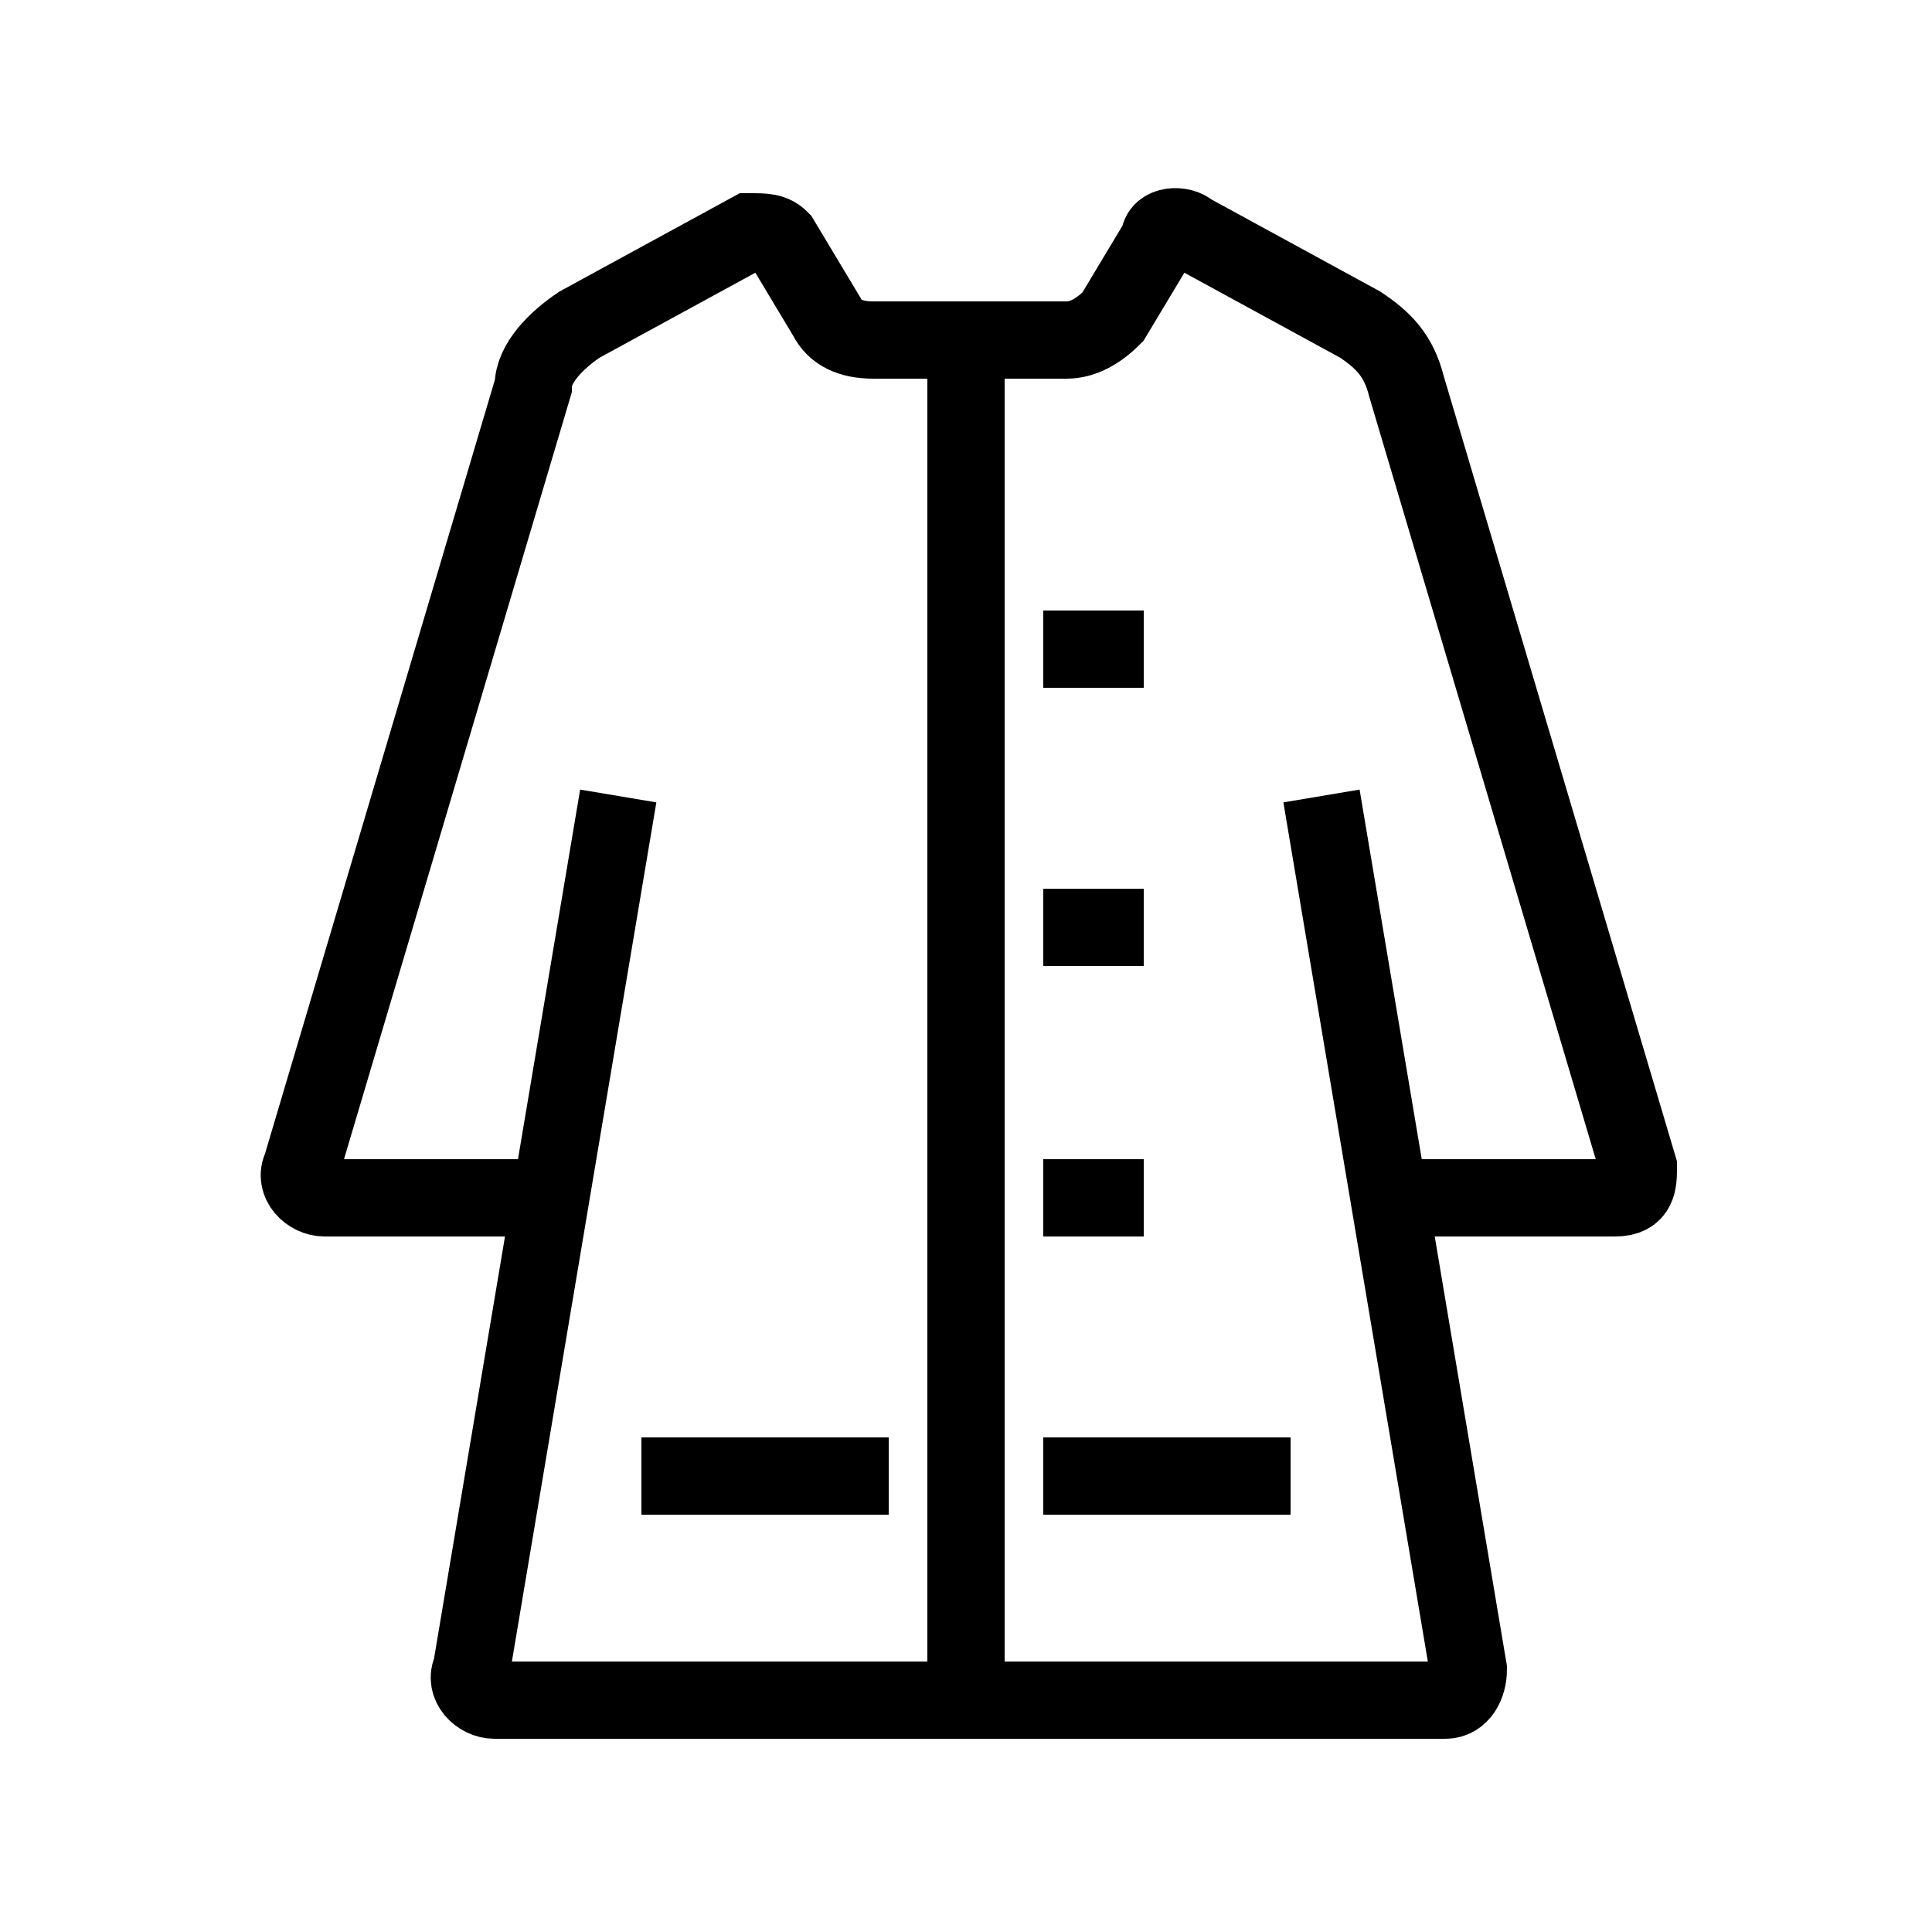
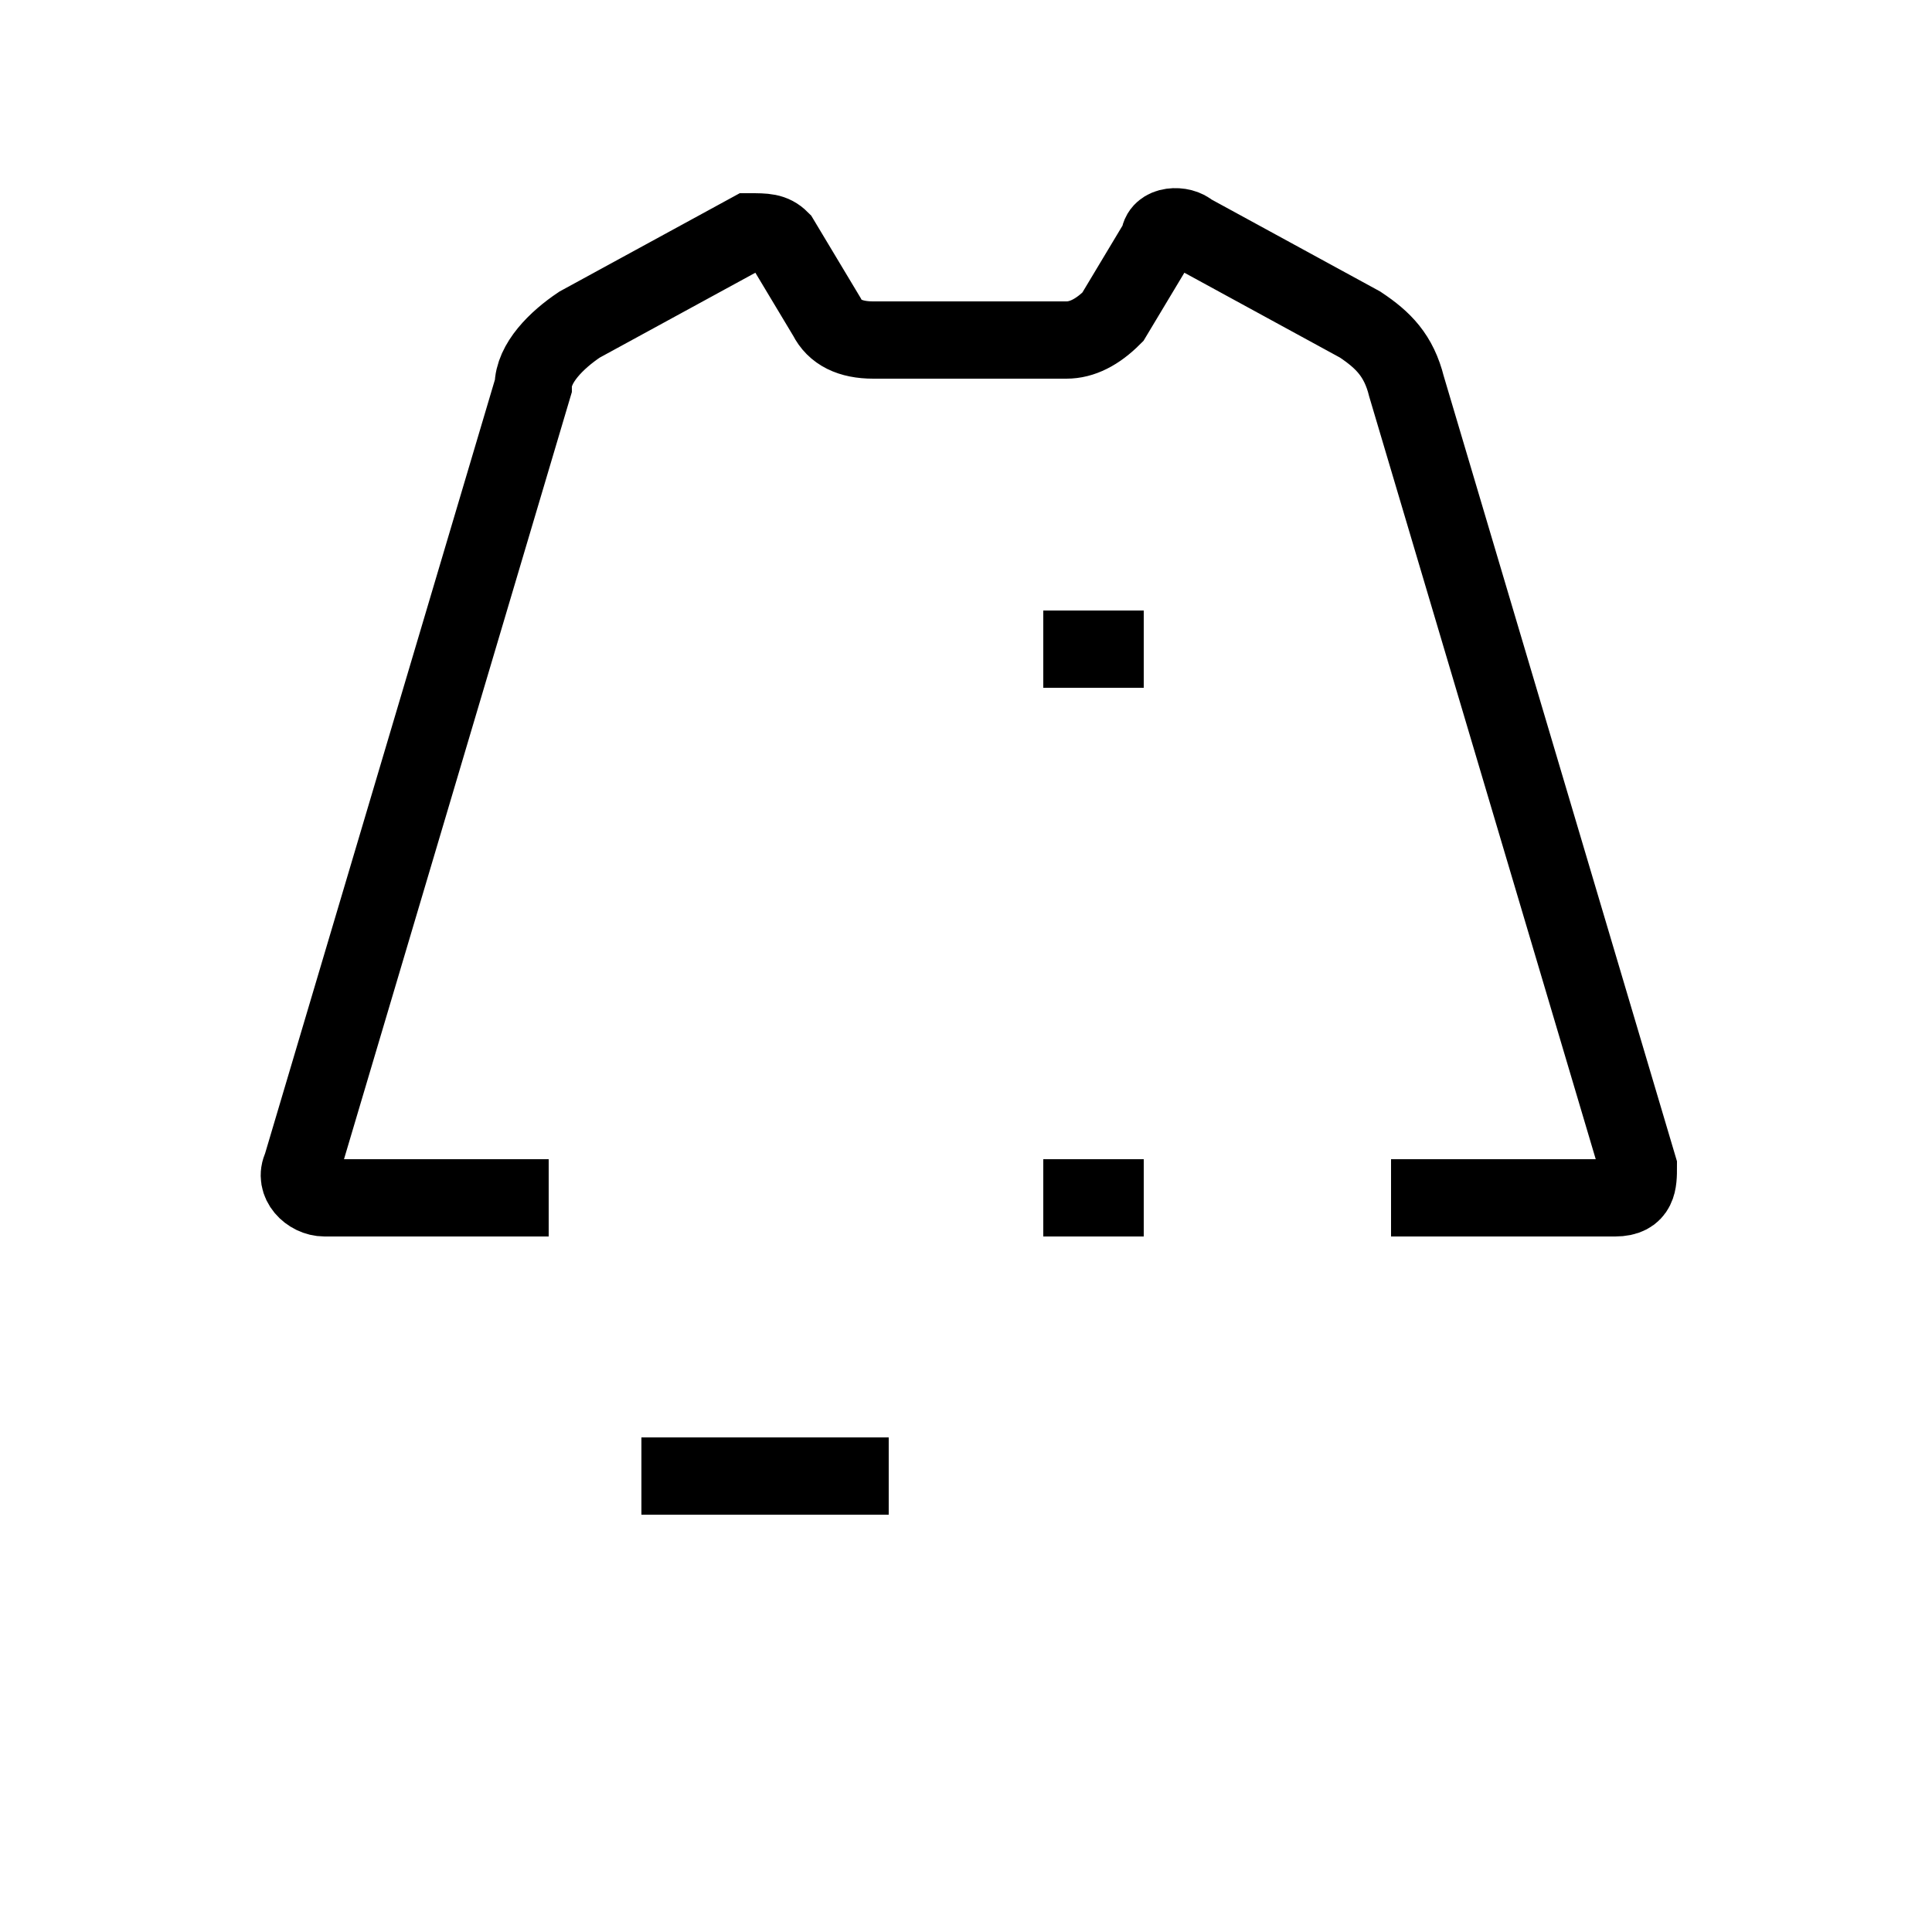
<svg xmlns="http://www.w3.org/2000/svg" version="1.1" viewBox="0 0 25 25">
  <defs>
    <style>
      .cls-1 {
        fill: none;
        stroke: #000;
        stroke-miterlimit: 10;
      }
    </style>
  </defs>
  <g>
    <g id="Layer_1">
      <g>
-         <line class="cls-1" x1="14.8" y1="12" x2="13.5" y2="12" />
        <line class="cls-1" x1="14.8" y1="8.4" x2="13.5" y2="8.4" />
        <line class="cls-1" x1="14.8" y1="15.5" x2="13.5" y2="15.5" />
-         <line class="cls-1" x1="16.7" y1="19.1" x2="13.5" y2="19.1" />
        <line class="cls-1" x1="11.5" y1="19.1" x2="8.3" y2="19.1" />
-         <path class="cls-1" d="M17.1,10.3l1.9,11.3c0,.2-.1.4-.3.4H6.4c-.2,0-.4-.2-.3-.4l1.9-11.3" />
-         <line class="cls-1" x1="12.5" y1="22.1" x2="12.5" y2="4.5" />
        <path class="cls-1" d="M7.1,15.5h-2.9c-.2,0-.4-.2-.3-.4l3-10.1c0-.3.3-.6.6-.8l2.2-1.2c.2,0,.3,0,.4.1l.6,1c.1.2.3.3.6.3h2.5c.2,0,.4-.1.6-.3l.6-1c0-.2.3-.2.4-.1l2.2,1.2c.3.2.5.4.6.8l3,10.1c0,.2,0,.4-.3.4h-2.9" />
      </g>
    </g>
  </g>
</svg>